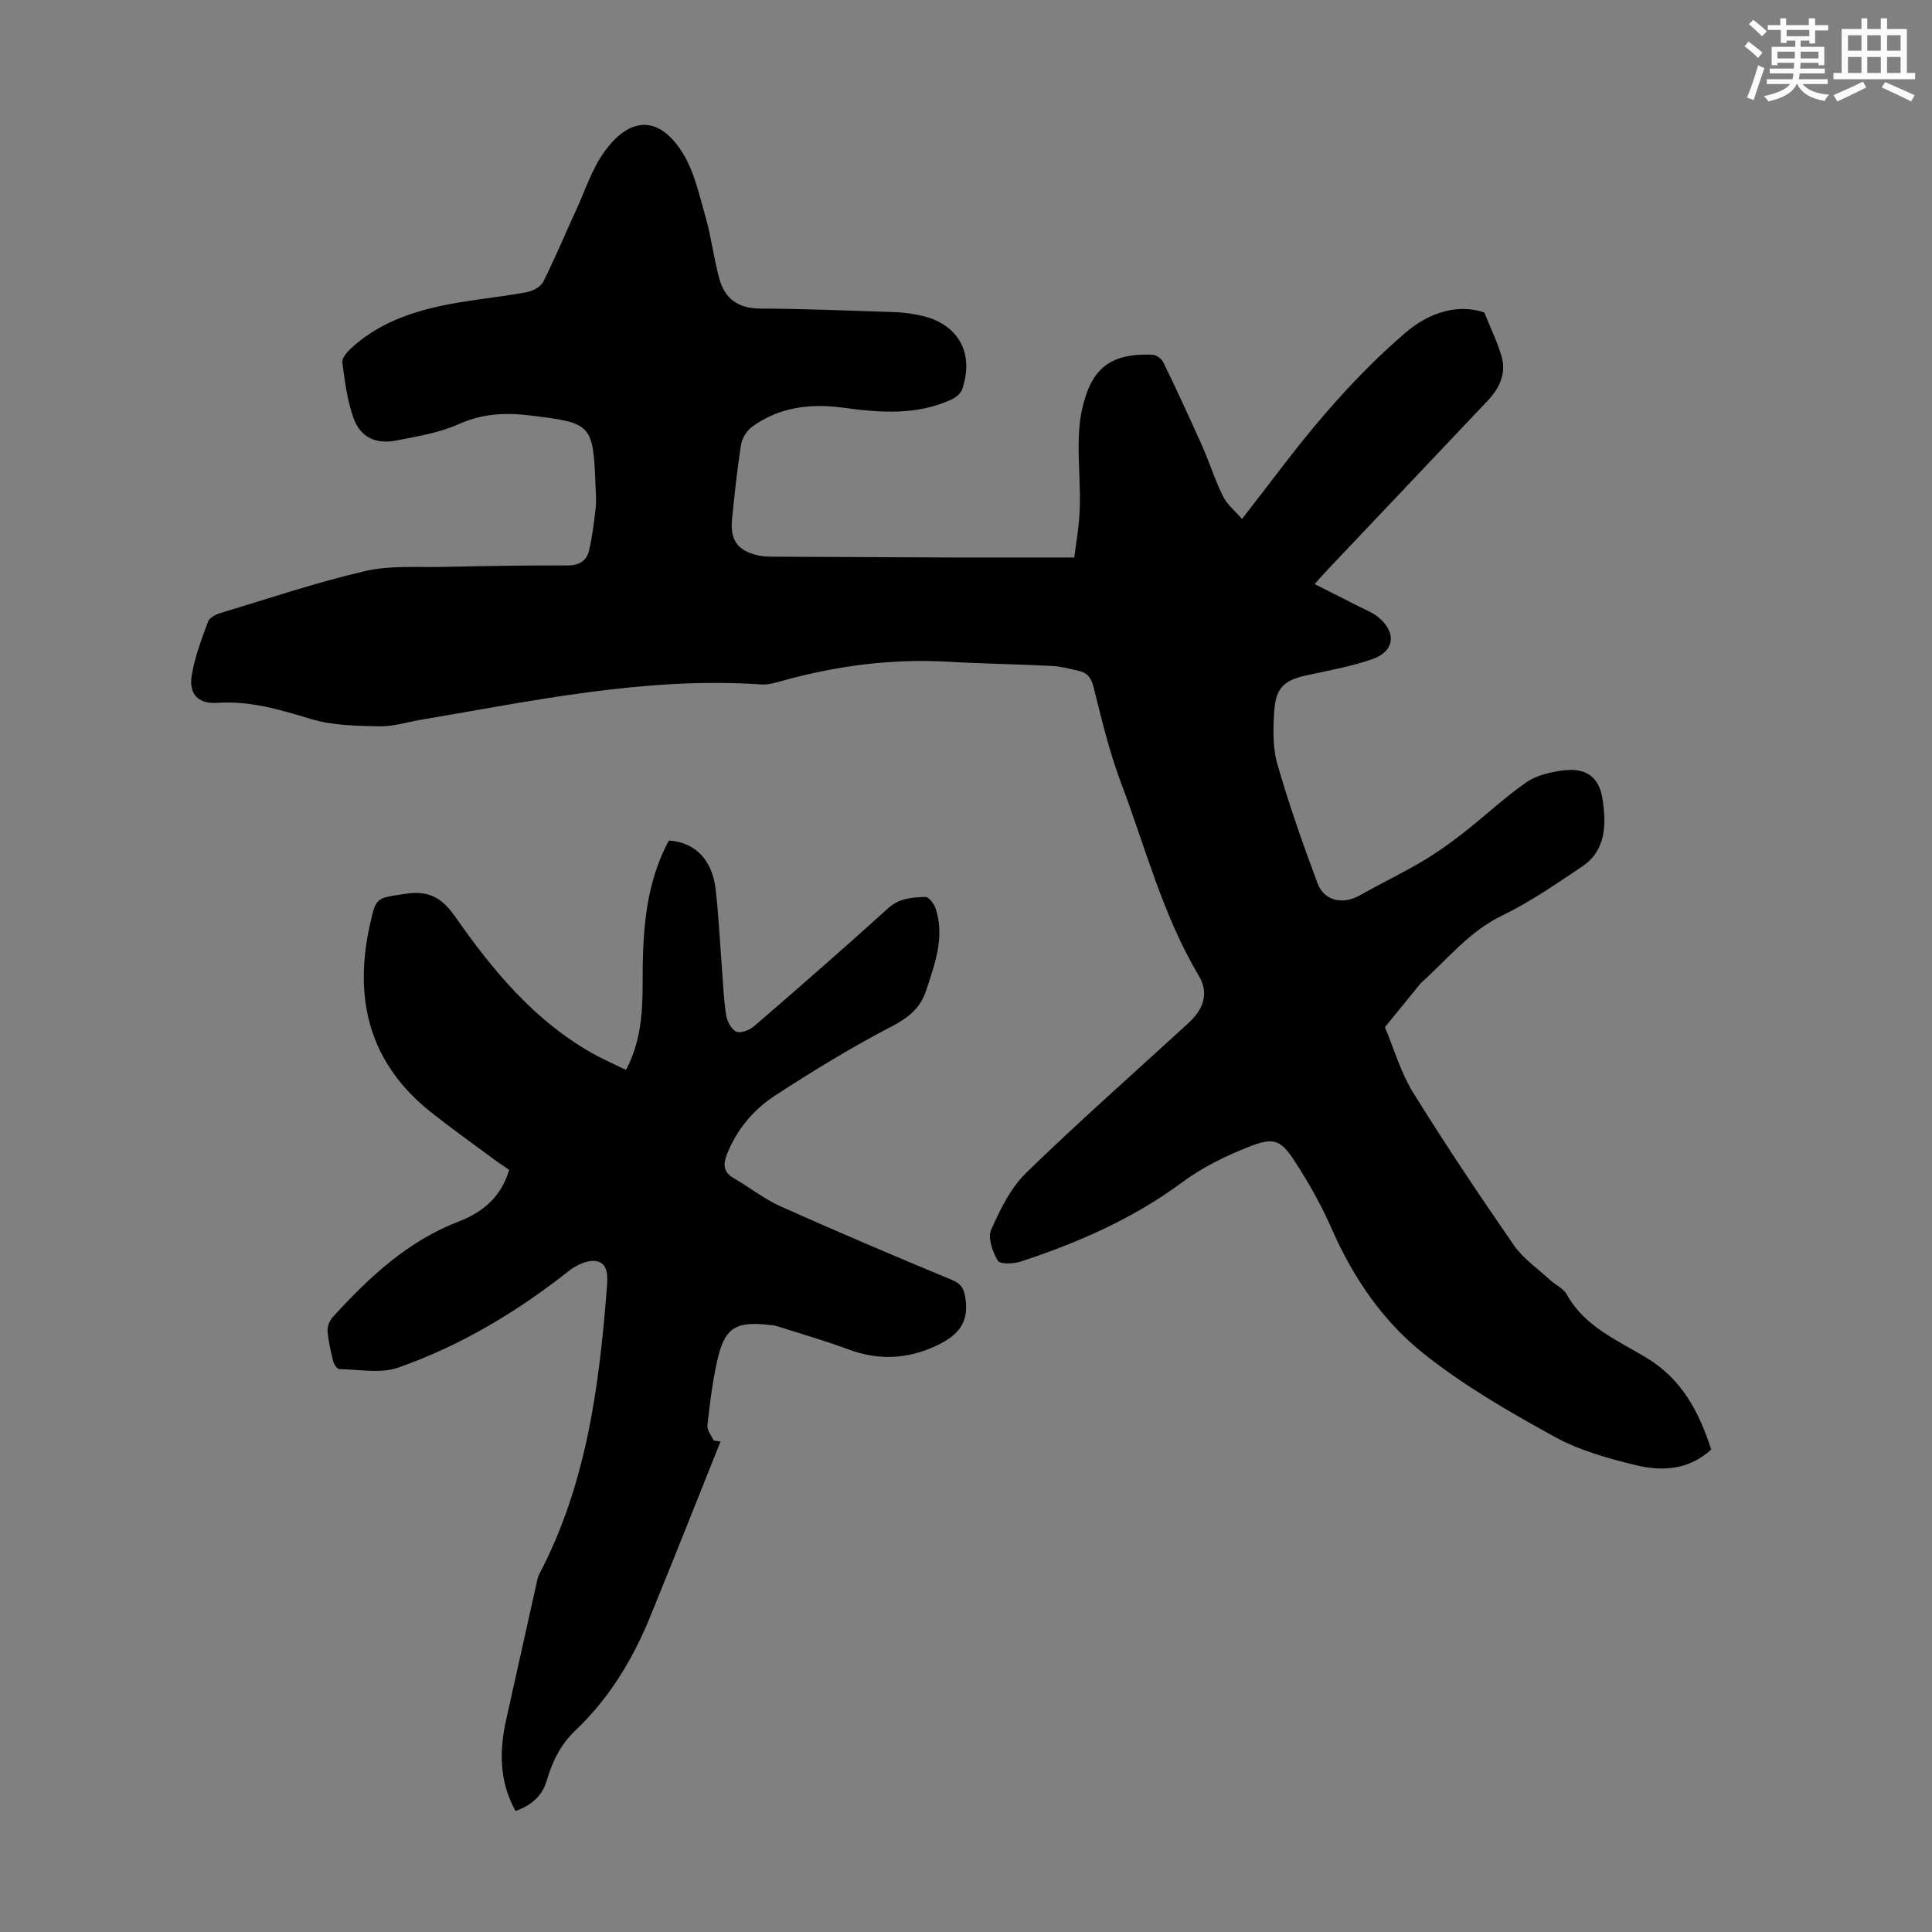
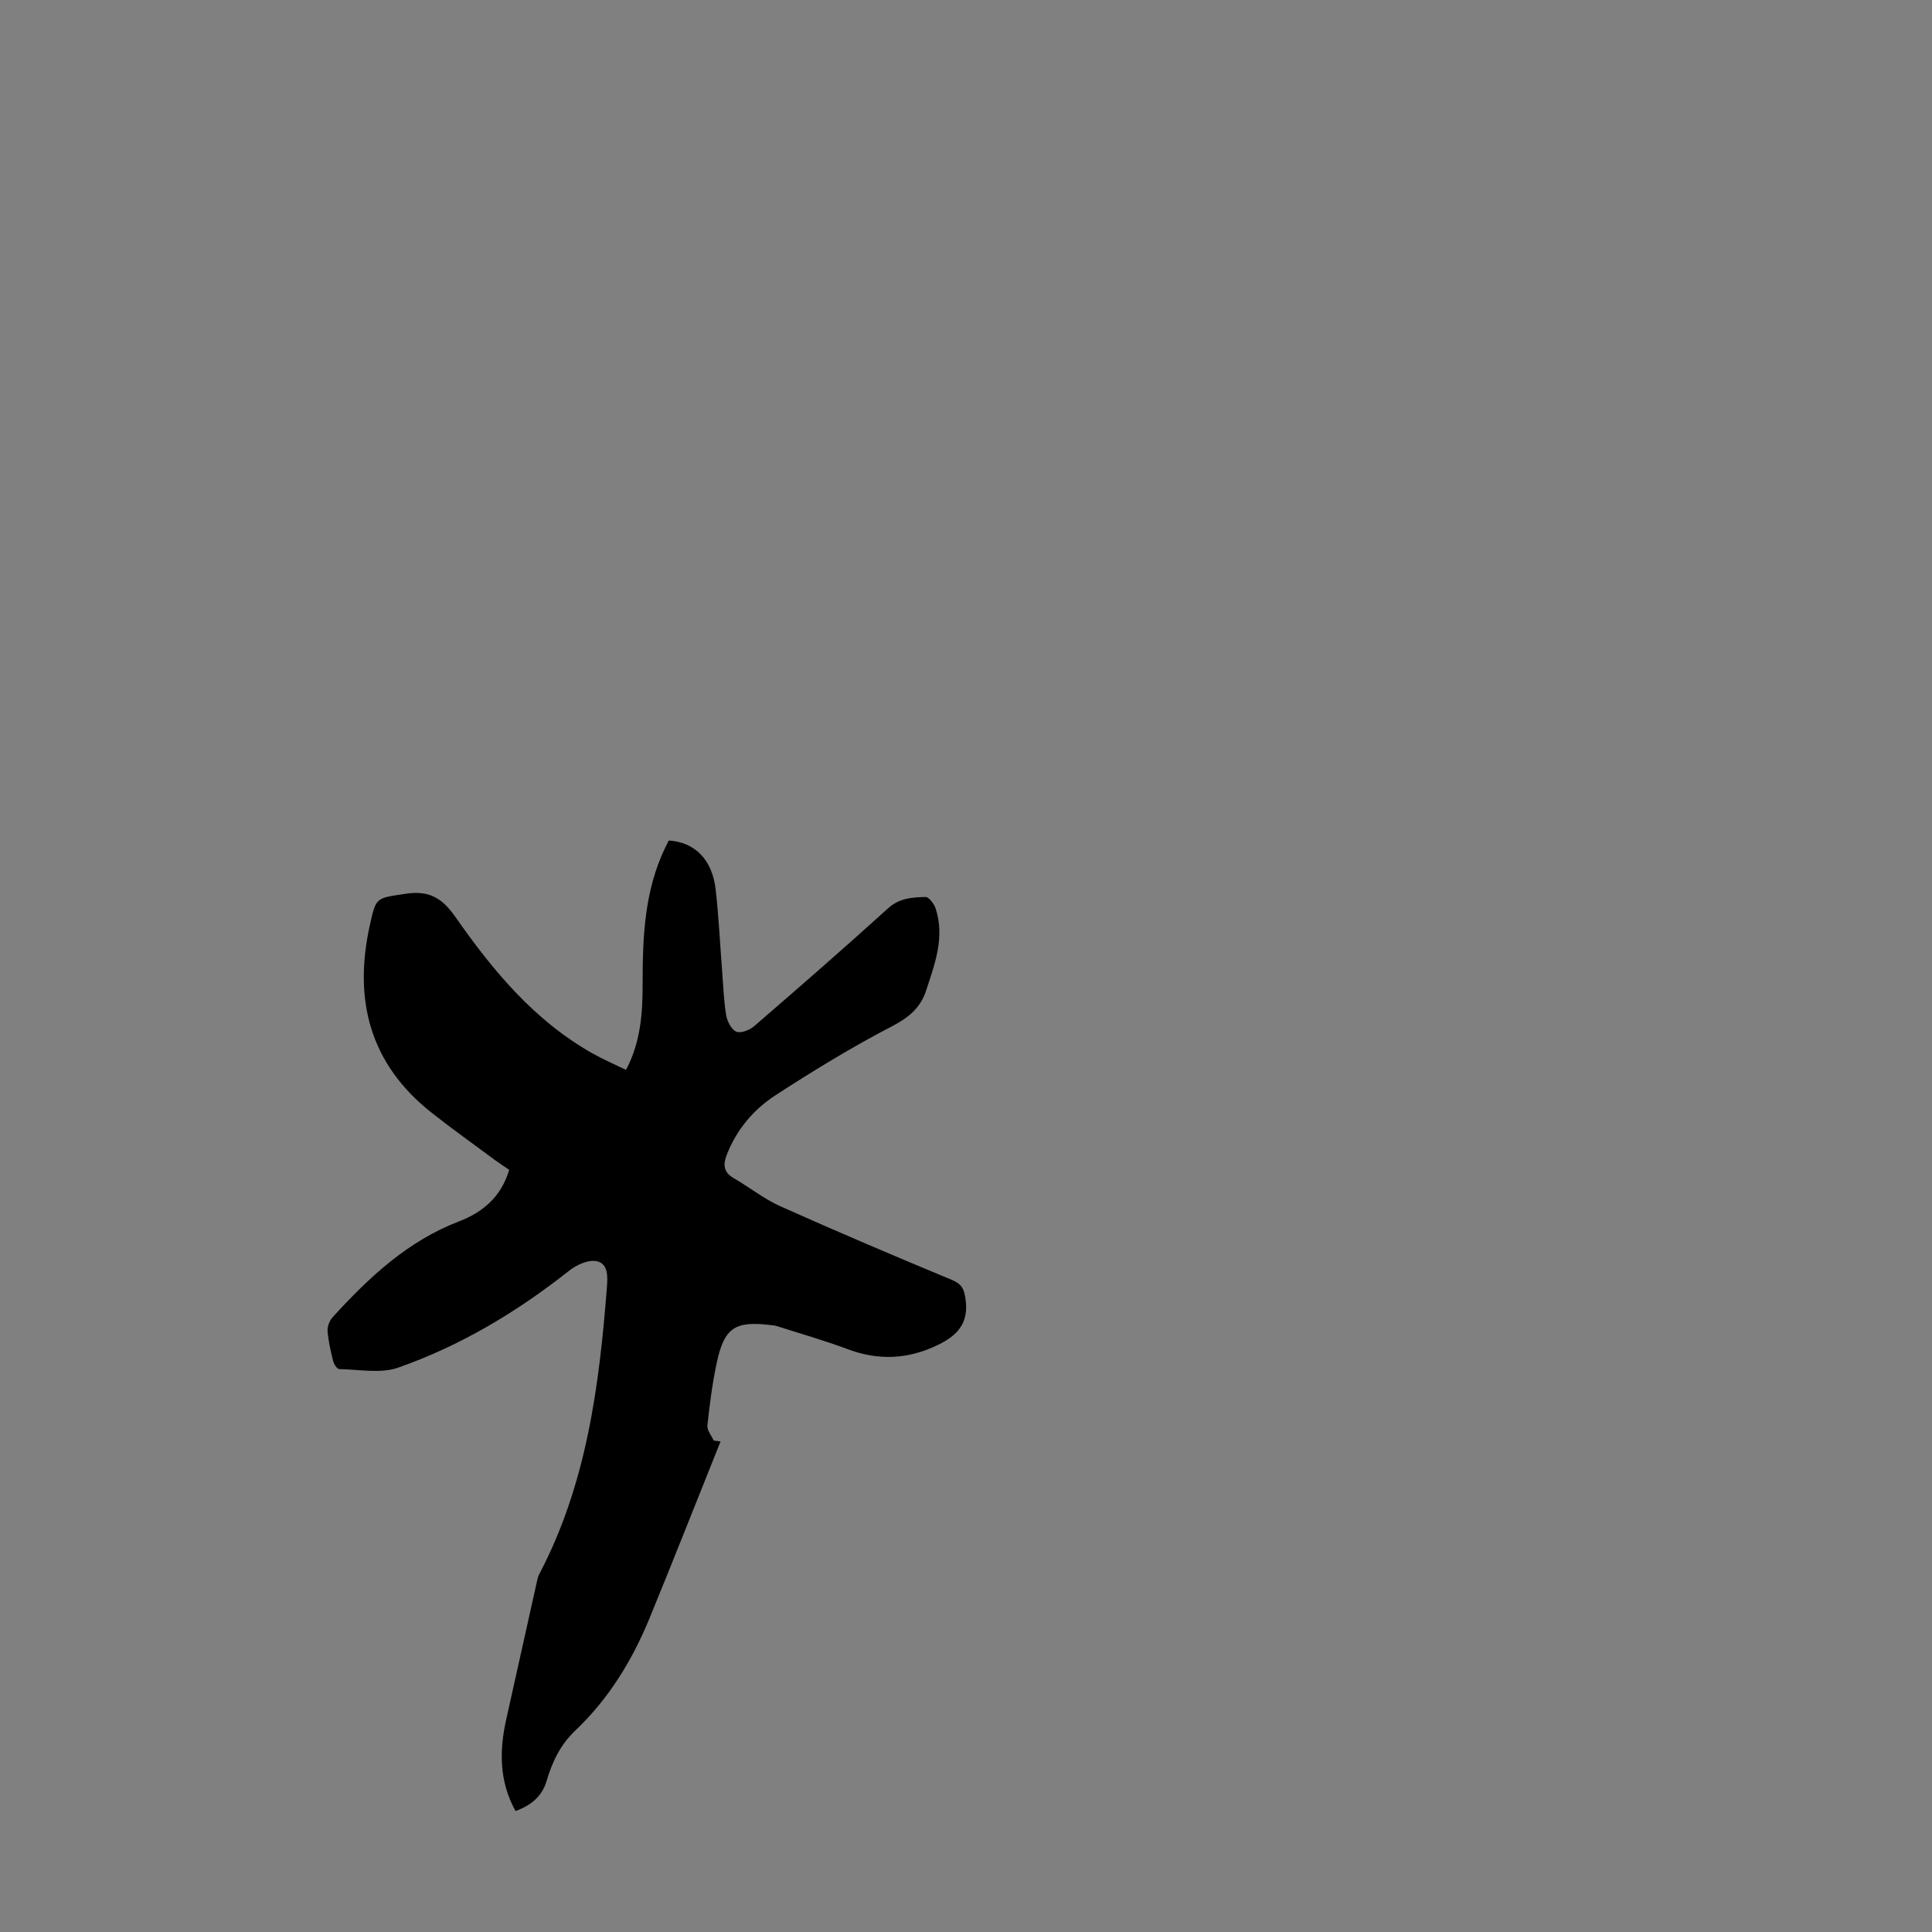
<svg xmlns="http://www.w3.org/2000/svg" enable-background="new 0 0 400 400" viewBox="0 0 400 400">
  <rect x="0" y="0" width="400" height="400" fill="#808080" stroke="none" />
-   <path d="m307.32 64.71c1.49 3.75 2.85 6.43 3.61 9.27.95 3.53-.59 6.53-3.01 9.08-11.08 11.7-22.17 23.4-33.25 35.1-.76.8-1.48 1.64-2.49 2.77 3.2 1.62 6.19 3.11 9.16 4.63 1.29.66 2.69 1.19 3.82 2.07 4.07 3.19 3.69 7.22-1.09 8.86-4.3 1.48-8.83 2.32-13.3 3.27-4.81 1.02-6.63 2.54-6.95 7.45-.24 3.64-.35 7.52.64 10.97 2.39 8.35 5.29 16.56 8.32 24.7 1.38 3.69 5.27 4.47 8.74 2.5 4.27-2.41 8.7-4.54 12.92-7.03 2.96-1.75 5.79-3.76 8.5-5.88 4.4-3.44 8.49-7.3 13.05-10.49 2.08-1.45 4.93-2.11 7.52-2.46 4.8-.65 7.6 1.26 8.3 6.06.75 5.12.74 10.5-4.28 13.85-5.36 3.59-10.72 7.32-16.51 10.11-6.81 3.28-11.29 9.01-16.66 13.82-.25.22-.44.5-.66.76-2.33 2.85-4.65 5.7-6.97 8.54 1.9 4.52 3.26 9.37 5.81 13.49 6.65 10.74 13.7 21.25 20.88 31.65 1.92 2.77 4.91 4.82 7.44 7.15 1.15 1.06 2.82 1.79 3.53 3.06 3.71 6.71 10.54 9.49 16.55 13.14 7.35 4.46 10.84 11.24 13.35 18.96-4.63 4.25-10.16 4.55-15.55 3.25-5.81-1.4-11.79-3.08-16.98-5.94-9.36-5.16-18.76-10.58-27.08-17.22-8.4-6.71-14.53-15.68-18.93-25.72-2.19-4.99-4.9-9.8-7.89-14.36-2.85-4.35-4.47-4.58-9.22-2.71-4.96 1.95-9.61 4.2-14.03 7.48-10.02 7.42-21.45 12.41-33.29 16.31-1.48.49-4.29.58-4.73-.18-1.08-1.84-2.13-4.72-1.39-6.38 1.85-4.21 4.03-8.67 7.26-11.82 10.91-10.61 22.34-20.68 33.56-30.97 3.29-3.02 4.29-6.31 2.14-9.9-7.4-12.43-10.97-26.37-16.01-39.72-2.43-6.44-4.05-13.2-5.72-19.89-.48-1.92-1.23-3.02-3.02-3.43-1.84-.42-3.71-.94-5.58-1.03-7.14-.37-14.29-.46-21.42-.87-11.63-.68-22.98.79-34.17 3.87-1.5.41-3.08.93-4.58.83-23.95-1.64-47.19 3.37-70.55 7.32-2.87.48-5.74 1.42-8.6 1.35-4.74-.11-9.67-.17-14.14-1.52-6.36-1.92-12.56-3.8-19.32-3.34-3.95.27-5.99-1.73-5.36-5.67.61-3.8 2.05-7.5 3.38-11.15.3-.81 1.6-1.49 2.58-1.78 9.95-3 19.83-6.33 29.93-8.68 5.24-1.22 10.89-.74 16.35-.87 8.5-.19 17.01-.33 25.51-.3 2.42.01 4-.91 4.51-3.07.69-2.9 1.05-5.9 1.38-8.87.17-1.54.02-3.13-.04-4.7-.47-12.67-.86-12.86-13.4-14.4-5.25-.65-9.99-.42-14.93 1.79-4.01 1.79-8.55 2.53-12.92 3.38-4.3.84-7.44-.67-8.88-4.73-1.28-3.63-1.78-7.56-2.29-11.41-.12-.89.95-2.15 1.78-2.92 6.35-5.86 14.26-8.15 22.51-9.54 4.63-.78 9.31-1.25 13.93-2.12 1.25-.23 2.87-1.12 3.4-2.17 2.44-4.87 4.53-9.91 6.81-14.86 1.9-4.13 3.32-8.65 5.98-12.24 5.36-7.27 11.31-7.15 16.04.43 2.45 3.93 3.48 8.82 4.78 13.38 1.19 4.17 1.68 8.54 2.84 12.72 1.13 4.09 3.88 6.12 8.39 6.14 9.28.05 18.56.43 27.84.74 1.67.05 3.34.28 4.98.6 8.09 1.56 11.71 7.68 9.04 15.43-.3.86-1.34 1.68-2.23 2.08-7.24 3.32-14.82 2.71-22.4 1.68-6.77-.92-13.21-.15-18.87 3.96-1.1.8-2.05 2.37-2.26 3.71-.81 5.08-1.34 10.2-1.86 15.32-.46 4.55 1.2 6.73 5.71 7.66 1.08.22 2.22.19 3.34.2 12.06.06 24.11.12 36.17.16 8.26.02 16.53 0 25.63 0 .34-2.85 1.01-6.43 1.13-10.03.15-4.47-.26-8.95-.23-13.42.02-2.44.19-4.94.73-7.32 1.93-8.51 5.92-11.55 14.58-11.21.78.03 1.88.84 2.23 1.58 2.76 5.71 5.43 11.46 8.01 17.25 1.54 3.46 2.66 7.12 4.35 10.49.89 1.77 2.59 3.14 3.93 4.68 6.03-7.7 11.41-15.12 17.4-22.01 5.11-5.89 10.59-11.55 16.51-16.61 4.9-4.18 10.92-6 16.26-4.11z" fill="#010000" />
  <path d="m106.73 374.95c-3.39-6.14-3.37-12.48-1.92-18.97 2.14-9.58 4.27-19.16 6.4-28.74.1-.43.2-.88.4-1.26 9.82-18.64 12.46-38.97 14.05-59.55.16-2.13.29-4.88-2.22-5.33-1.71-.3-4.07.77-5.57 1.96-10.79 8.53-22.47 15.54-35.42 20.09-3.66 1.29-8.12.37-12.21.31-.44-.01-1.1-1.01-1.26-1.64-.51-2.06-1-4.15-1.16-6.25-.07-.93.41-2.15 1.06-2.87 7.5-8.22 15.49-15.74 26.19-19.84 4.8-1.84 8.71-5.03 10.35-10.66-.95-.65-1.95-1.29-2.91-2-4.4-3.26-8.87-6.44-13.16-9.83-12.74-10.06-16.19-23.23-12.81-38.68 1.32-6.05 1.3-5.7 7.42-6.64 4.86-.74 7.55.82 10.35 4.83 7.71 11.03 16.29 21.39 28.3 28.18 2.21 1.25 4.56 2.26 7 3.45 3.08-5.84 3.44-11.85 3.44-17.89-.01-9.67.38-19.25 4.7-28.18.24-.49.5-.97.72-1.42 5.38.33 9 3.95 9.7 10.13.64 5.66.91 11.37 1.35 17.06.24 3.01.33 6.05.83 9.01.22 1.26 1.09 2.96 2.11 3.38.93.39 2.75-.34 3.69-1.15 9.32-8.05 18.6-16.13 27.72-24.4 2.35-2.13 5.02-2.27 7.74-2.34.7-.02 1.8 1.44 2.11 2.41 1.93 5.93-.17 11.46-1.99 16.99-1.17 3.57-3.59 5.57-7.04 7.36-8.3 4.32-16.33 9.22-24.19 14.33-4.52 2.94-8.02 7.11-10.04 12.31-.78 2.01-.67 3.58 1.41 4.79 3.28 1.9 6.31 4.33 9.75 5.87 11.72 5.24 23.53 10.27 35.39 15.19 2.1.87 2.6 1.86 2.9 4.05.7 5.03-1.76 7.54-5.86 9.51-6.1 2.92-12.15 3.2-18.49.83-4.79-1.79-9.73-3.2-14.61-4.76-.42-.14-.88-.19-1.32-.24-7.48-.91-9.68.51-11.25 7.86-.91 4.26-1.46 8.6-1.92 12.93-.1.98.84 2.07 1.3 3.11.47.06.95.13 1.42.19-4.89 12.19-9.7 24.41-14.68 36.55-3.6 8.76-8.47 16.74-15.4 23.31-3.03 2.87-4.75 6.41-5.9 10.33-.93 3.25-3.24 5.17-6.47 6.32z" fill="#010000" />
  <g fill="#fbfcfa">
-     <path d="m361.2 9.6.8-1c.9.7 1.9 1.4 2.9 2.3l-.9 1.1c-1-1-2-1.8-2.8-2.4zm.5 10.6c.9-2.1 1.6-4.3 2.3-6.7.4.2.8.4 1.3.6-.7 2.1-1.5 4.3-2.2 6.6zm.4-15.2.9-.9c1 .8 2 1.6 2.8 2.4l-1 1c-.9-.9-1.8-1.7-2.7-2.5zm12.5-1.2h1.2v1.4h2.7v1.1h-2.7v2.7h-1.2v-.6h-1.8v1.3h4.9v3.8h-1.2v-.5h-3.7c0 .4-.1.9-.1 1.2h5.1v1h-5.2c0 .5-.1.9-.2 1.2h6v1h-5.2c1.1 1.3 2.9 2 5.5 2.2-.4.4-.7.8-.9 1.3-2.9-.5-4.8-1.6-5.7-3.5h-.1c-.8 1.7-2.7 2.9-5.9 3.6-.2-.4-.6-.8-.9-1.1 2.8-.6 4.6-1.4 5.4-2.5h-4.8v-1h5.3c.1-.3.2-.7.2-1.2h-4.9v-1h5c0-.4 0-.8.1-1.2h-3.5v.5h-1.2v-3.8h4.9v-1.3h-1.8v.5h-1.2v-2.7h-2.7v-1h2.6v-1.4h1.2v1.4h4.7v-1.4zm-6.6 8.3h3.6c0-.4 0-.9 0-1.4h-3.6zm1.9-4.6h4.7v-1.3h-4.7zm6.6 3.2h-3.7v1.4h3.7z" />
-     <path d="m385.3 3.8h1.3v2.2h2.8v-2.2h1.3v2.2h4.1v9.1h1.7v1.3h-16.9v-1.3h1.7v-9.1h4.1v-2.2zm.4 13.1.7 1.2c-1.8.9-3.8 1.9-6 2.9-.2-.4-.5-.8-.8-1.3 2.3-1 4.3-1.9 6.1-2.8zm-3.1-6.4h2.8v-3.2h-2.8zm0 4.6h2.8v-3.3h-2.8zm4-4.6h2.8v-3.2h-2.8zm0 4.6h2.8v-3.3h-2.8zm3.7 1.9c2.1.9 4.1 1.8 6.1 2.7l-.7 1.3c-2.2-1.1-4.2-2-6.1-2.9zm3.2-9.7h-2.8v3.2h2.8zm-2.8 7.8h2.8v-3.3h-2.8z" />
-   </g>
+     </g>
</svg>